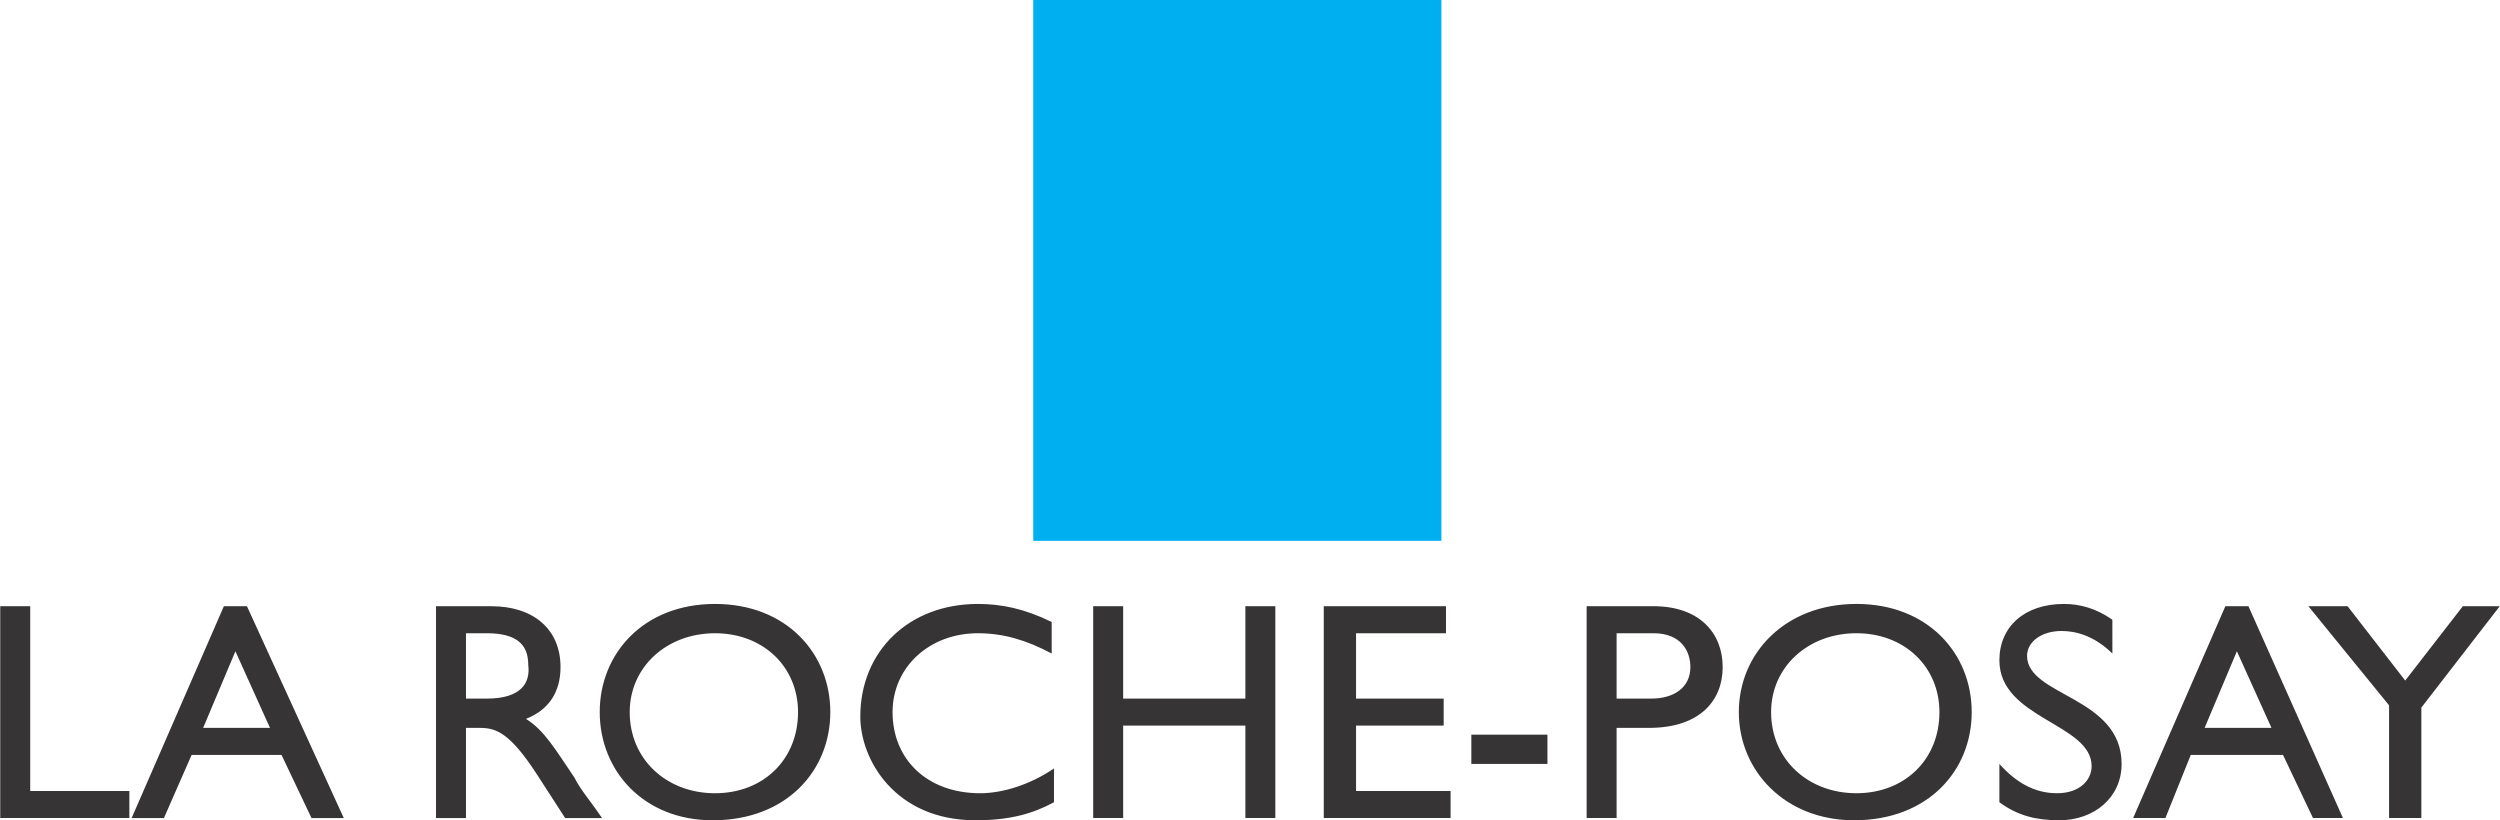
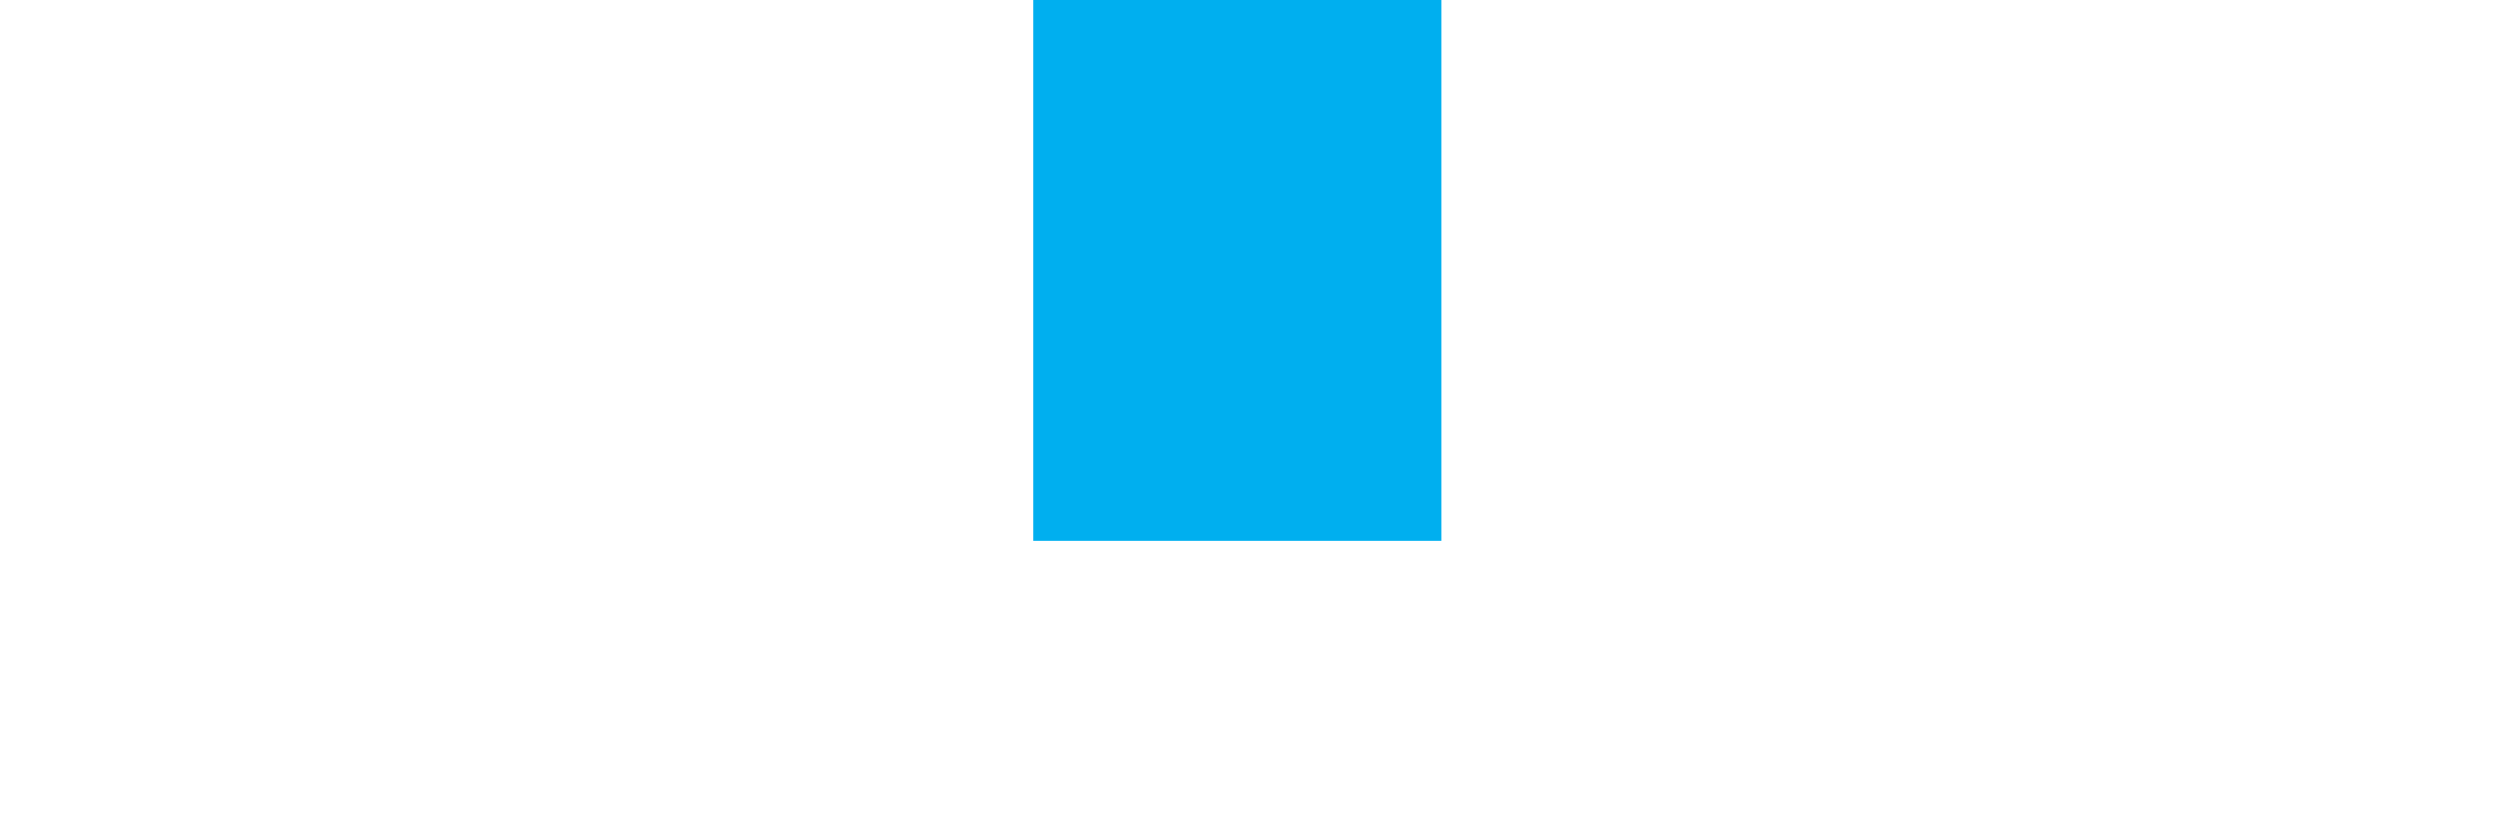
<svg xmlns="http://www.w3.org/2000/svg" xml:space="preserve" width="2.743in" height="0.9in" version="1.1" style="shape-rendering:geometricPrecision; text-rendering:geometricPrecision; image-rendering:optimizeQuality; fill-rule:evenodd; clip-rule:evenodd" viewBox="0 0 2291.37 751.96">
  <defs>
    <style type="text/css">
   
    .fil0 {fill:#373435}
    .fil1 {fill:#00AFEF}
   
  </style>
  </defs>
  <g id="Layer_x0020_1">
    <g id="_1713029347952">
-       <path class="fil0" d="M27.48 725.1l90.89 0 0 24.79 -118.37 0 0 -194.19 27.48 0 0 169.39zm2230.06 -169.39l33.83 0 -71.88 92.96 0 101.22 -29.59 0 0 -103.29 -73.99 -90.89 35.94 0 52.85 68.17 52.83 -68.17zm-207.15 41.32l31.71 70.24 -61.3 0 29.59 -70.24zm10.57 -41.32l-21.13 0 -84.55 194.19 29.59 0 23.24 -57.84 84.55 0 27.49 57.84 27.47 0 -86.66 -194.19zm-124.71 43.37c-16.91,-16.52 -33.83,-20.64 -46.51,-20.64 -19.02,0 -31.71,10.33 -31.71,22.72 0.01,37.19 86.67,37.19 86.67,99.16 0,30.98 -25.37,51.64 -57.08,51.64 -21.13,0 -38.05,-4.13 -54.96,-16.52l0.01 -35.13c14.79,16.53 31.71,26.86 52.84,26.86 21.14,0 31.71,-12.4 31.71,-24.78 0,-39.25 -84.56,-43.39 -84.56,-97.09 0.01,-31 23.25,-51.65 59.19,-51.65 14.81,0 29.59,4.13 44.39,14.46l0.01 30.97zm-312.86 53.72c0,-41.31 33.82,-72.3 78.21,-72.3 44.39,-0.01 76.1,30.99 76.1,72.3 0.01,43.37 -31.71,74.37 -76.1,74.37 -44.39,0 -78.21,-30.99 -78.21,-74.37zm-29.59 0c0,53.71 42.27,99.16 105.69,99.16 67.65,0 107.8,-45.45 107.8,-99.16 0,-53.73 -40.16,-99.16 -105.69,-99.16 -65.53,0 -107.81,45.44 -107.8,99.15zm-112.04 -72.3l33.83 0c25.37,0 33.81,16.53 33.81,31 0,18.58 -14.79,28.92 -35.93,28.92l-31.71 -0.01 0 -59.91zm-27.47 -24.79l0 194.19 27.47 0 0 -82.63 29.6 0c46.51,0 67.64,-24.79 67.64,-55.77 0,-31 -21.14,-55.78 -63.41,-55.78l-61.29 0zm-105.7 117.76l69.76 0 0 26.85 -69.76 0 0 -26.85zm-23.24 -92.97l-82.45 0 0 59.91 80.33 0 0 24.79 -80.33 0 0 59.91 86.67 0 0 24.79 -116.26 0 0 -194.19 112.04 0 0 24.79zm-156.44 169.4l-27.47 0 0 -84.7 -112.03 0 0 84.7 -27.48 0 0 -194.19 27.48 0 0 84.7 112.03 0 0 -84.7 27.47 0 0 194.19zm-205.04 -150.81c-23.25,-12.39 -44.39,-18.58 -67.64,-18.58 -44.39,-0.01 -78.21,30.99 -78.21,72.3 0,43.37 31.71,74.37 80.33,74.37 21.14,0 46.51,-8.25 67.64,-22.72l0 30.98c-19.02,10.33 -40.16,16.53 -71.87,16.53 -73.98,0 -105.68,-55.78 -105.68,-95.02 0,-59.91 44.39,-103.29 107.8,-103.29 21.14,0 42.27,4.13 67.64,16.53l0 28.91zm-386.82 53.72c0,-41.31 33.82,-72.3 78.21,-72.3 44.4,-0.01 76.1,30.99 76.1,72.3 0,43.37 -31.7,74.37 -76.1,74.37 -44.39,0 -78.21,-30.99 -78.21,-74.37zm-27.48 0c0,53.71 40.16,99.16 103.58,99.16 67.64,0 107.8,-45.45 107.8,-99.16 0,-53.73 -40.16,-99.16 -105.69,-99.16 -65.53,0 -105.69,45.44 -105.69,99.15zm-122.61 -72.3l19.03 0c27.48,0 38.05,10.34 38.05,28.92 2.12,16.53 -6.34,30.99 -38.05,30.99l-19.03 -0.01 0 -59.91zm-27.47 -24.79l0 194.19 27.47 0 0 -82.63 12.69 0c14.79,0 27.48,4.13 52.84,43.38l25.37 39.25 33.82 0c-12.68,-18.59 -19.02,-24.78 -25.36,-37.18 -16.91,-24.79 -27.48,-43.38 -44.39,-53.71 21.14,-8.26 31.7,-24.79 31.7,-47.51 0,-35.13 -25.36,-55.78 -63.41,-55.78l-50.73 0zm-183.9 41.32l31.71 70.24 -61.3 0 29.59 -70.24zm10.57 -41.32l-21.14 0 -84.55 194.19 29.59 0 25.37 -57.84 82.43 0 27.48 57.84 29.59 0 -88.77 -194.19z" />
      <polygon class="fil1" points="946.98,495.8 1321.14,495.8 1321.14,0 946.98,0 " />
    </g>
  </g>
</svg>